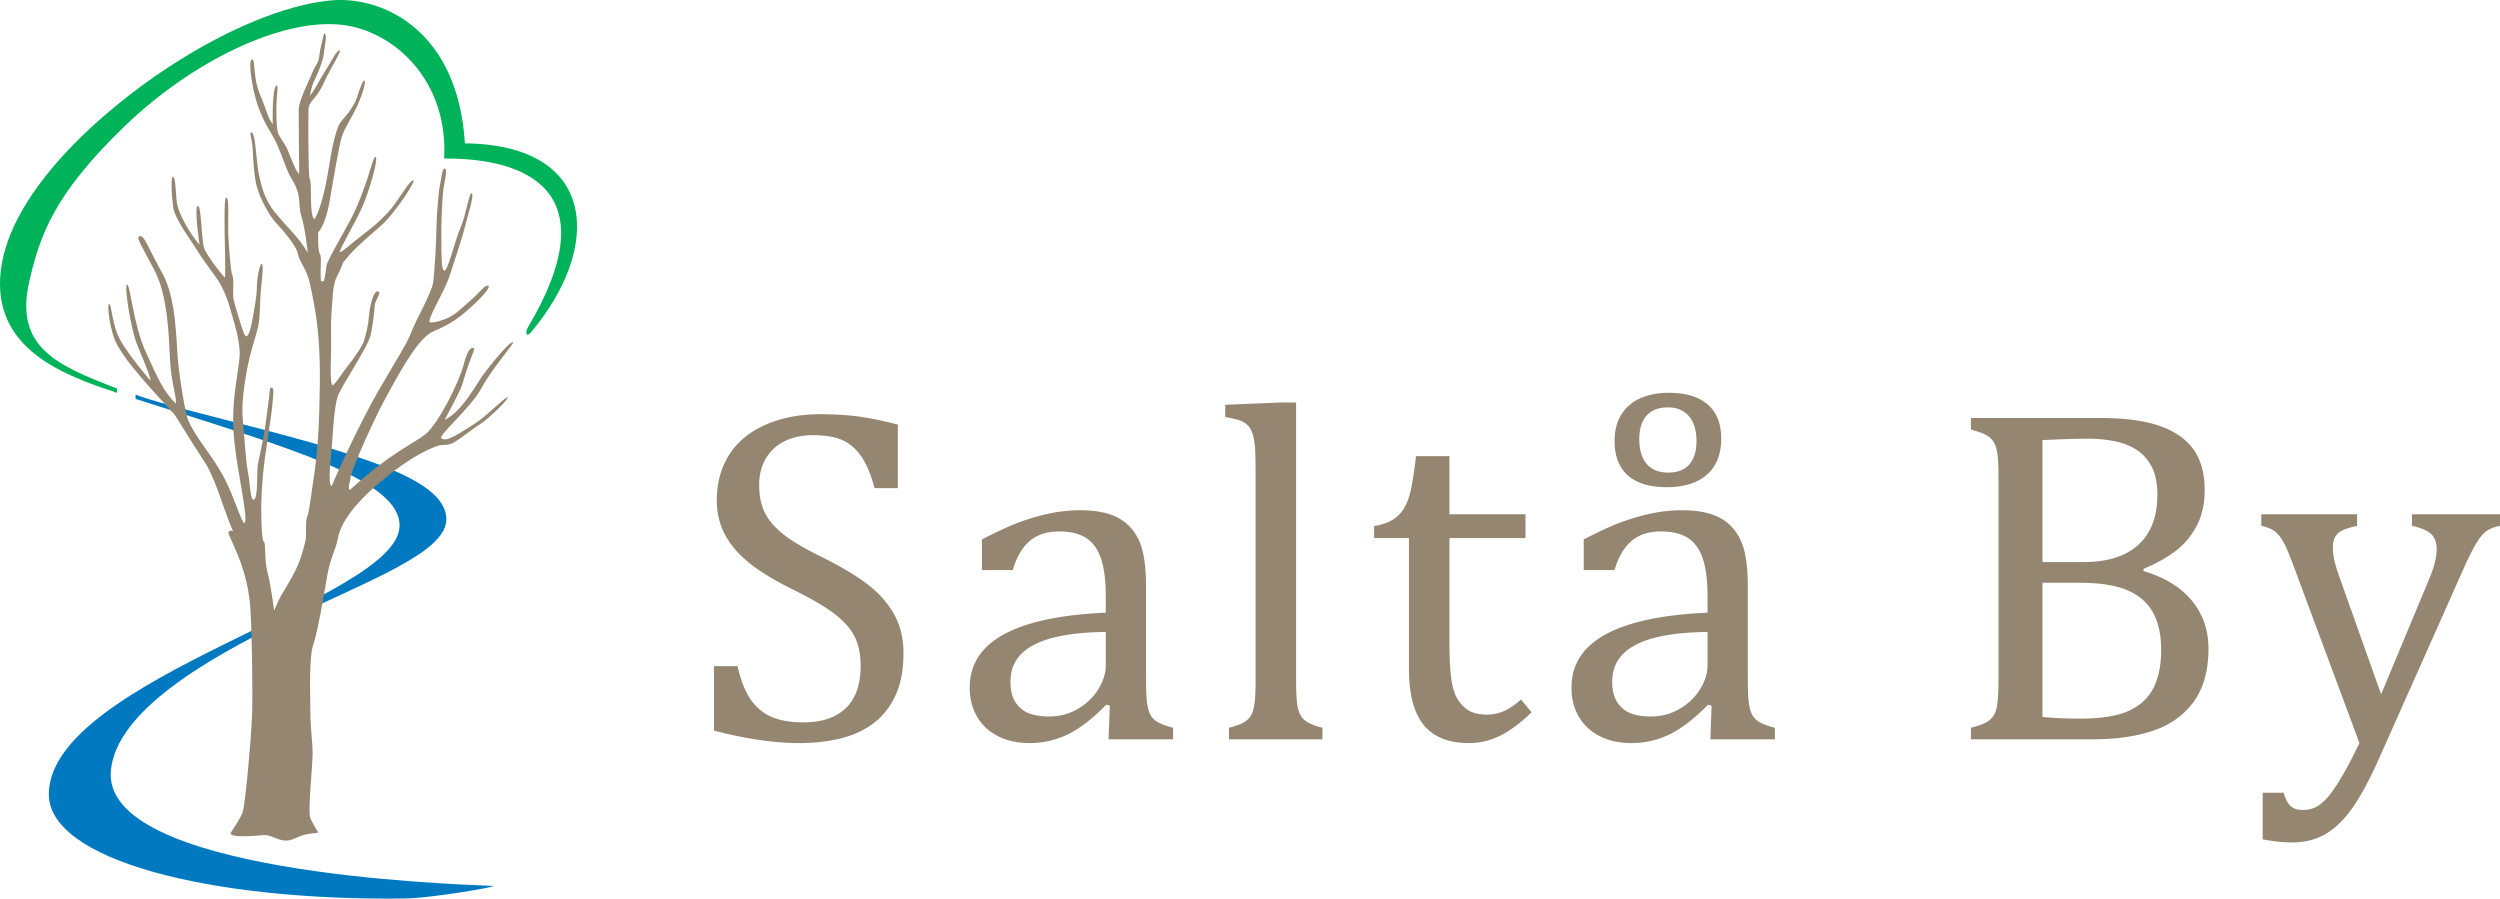
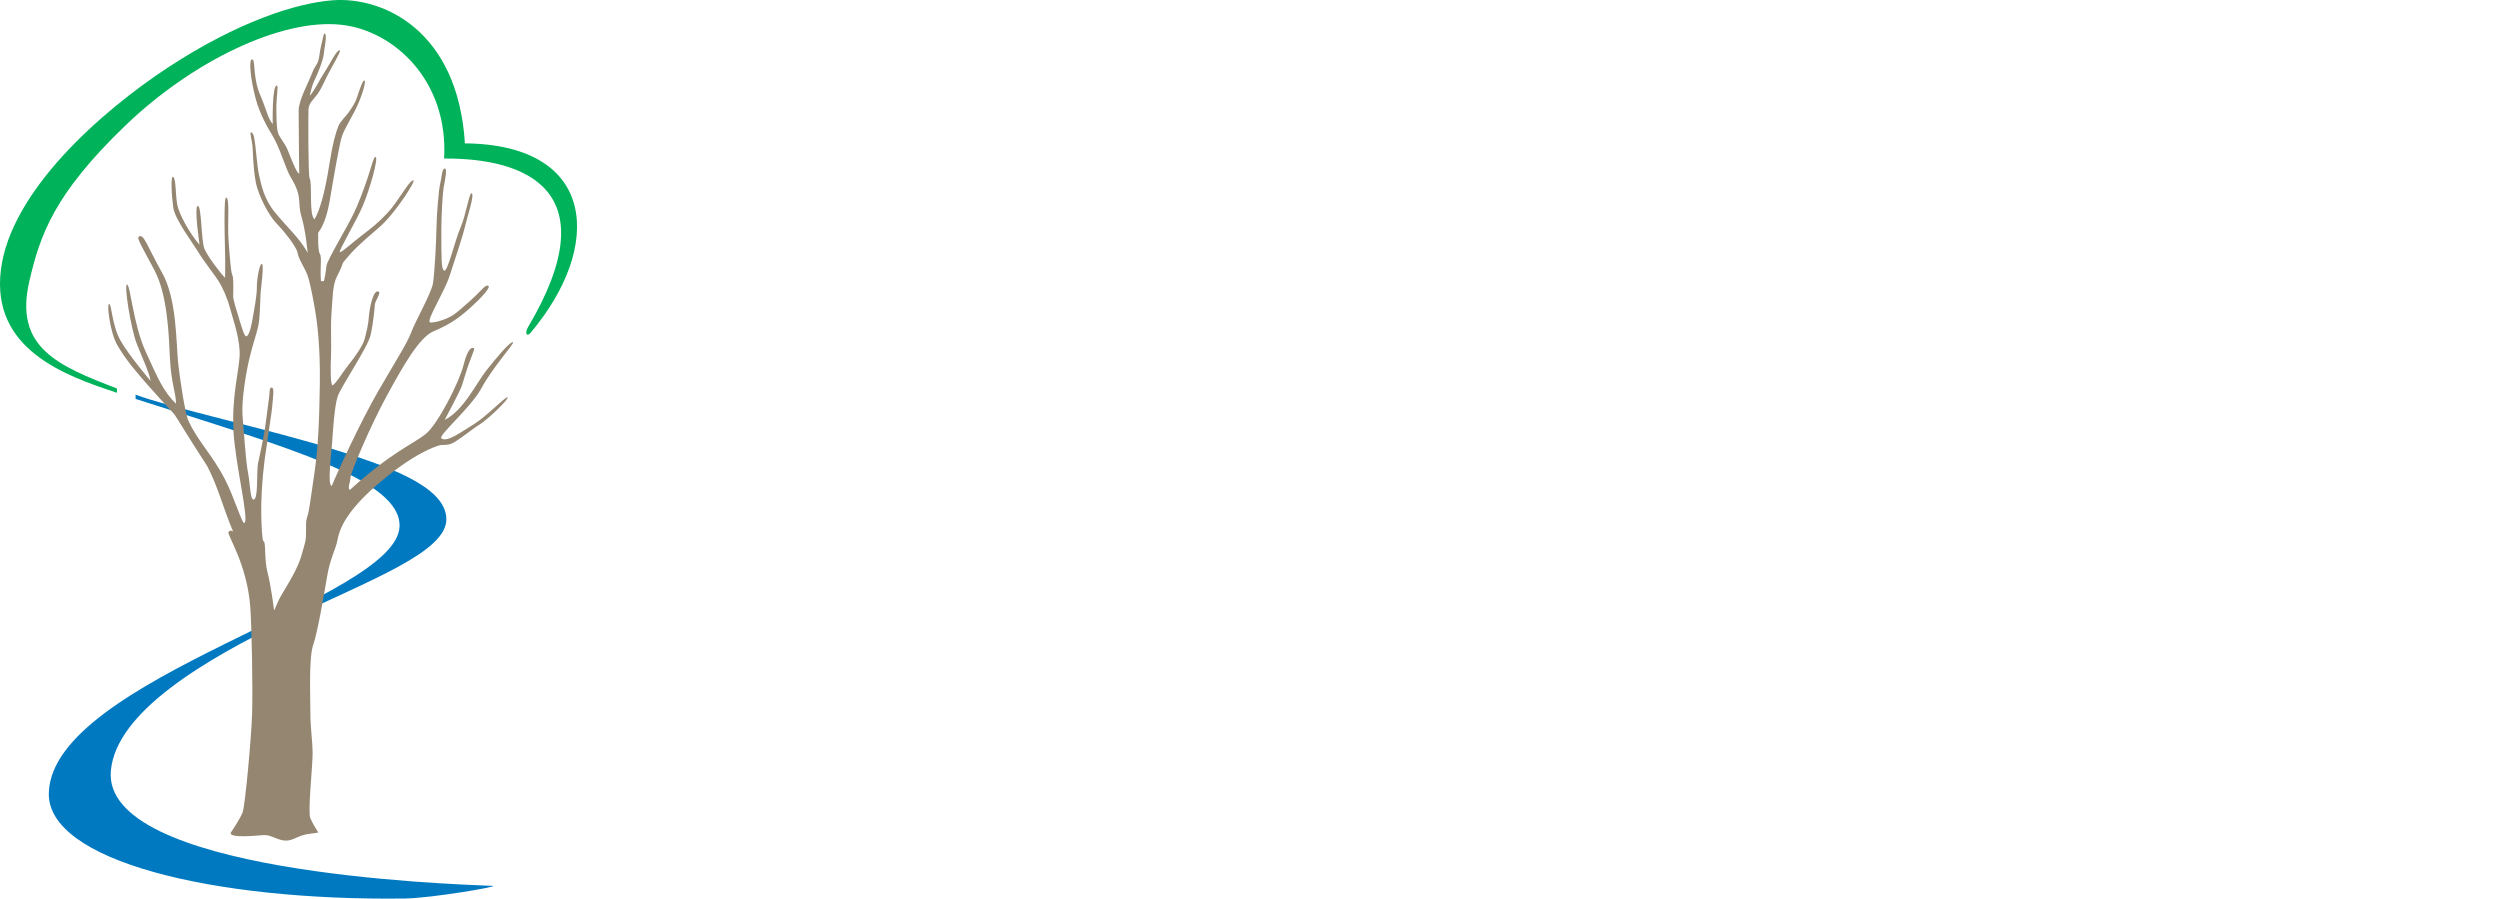
<svg xmlns="http://www.w3.org/2000/svg" width="484.67" height="174.213" viewBox="0 0 484.67 174.213">
  <path fill="#0079C1" d="M9.464 153.75c-.339 13.093 31.582 20.932 69.039 20.442 5.142-.065 18.61-2.384 17.015-2.447-8.936-.368-75.907-2.591-74.021-22.381 1.08-11.345 18.095-21.417 34.14-29.171 16.043-7.752 31.115-13.183 30.899-19.662-.216-6.483-12.117-10.375-22.472-13.613C53.006 83.46 32.12 78.779 26.285 76.51v.827c29.711 9.508 51.45 15.633 51.173 24.704-.431 14.263-67.414 29.389-67.994 51.709z" />
  <path fill="#00B259" d="M22.674 75.316c-11.388-4.389-19.95-7.893-17.003-20.717 2.08-9.058 4.822-16.971 18.605-30.234C37.25 11.88 54.555 3.511 66.224 4.808c10.082 1.121 20.735 10.75 19.878 25.929 15.914-.121 31.938 6.235 16.27 32.677-.695 1.172-.24 1.963.49 1.101 14.078-16.647 12.976-36.478-12.731-36.722C88.785 5.881 74.287-.68 64.496.054c-7.085.531-18.42 4.19-31.773 12.926C19.624 21.549 1.997 37.095.162 52.396-1.674 67.697 12.474 72.801 22.685 76.15l-.011-.834z" />
  <path fill="#948671" d="M61.692 161.382s-.979-1.539-1.519-2.727c-.54-1.188.432-10.049.432-12.534 0-2.483-.432-4.861-.432-7.994 0-3.134-.325-10.587.54-13.071.865-2.486 2.053-9.51 2.701-13.291.647-3.78 1.65-5.106 2.021-7.131.356-1.944 1.55-5.354 7.594-10.587 7.239-6.265 11.416-7.479 12.083-7.684.666-.202 1.182.034 2.286-.311 1.105-.345 3.889-2.701 5.618-3.781 1.729-1.079 5.907-5.159 5.377-5.241-.532-.081-4.081 3.729-6.565 5.241-2.484 1.512-5.186 3.565-6.267 2.702-.667-.533 5.712-5.902 7.779-9.725 2.16-3.998 6.46-8.746 6.134-8.896-.562-.26-3.551 3.404-5.162 5.439-2.052 2.592-4.429 7.779-8.102 9.615 0 0 2.916-5.402 3.349-6.697.431-1.298.647-2.161 1.08-3.459.433-1.296 1.405-3.564 1.297-3.674-.325-.325-1.189-.324-2.053 3.135-.864 3.457-5.022 11.557-7.373 13.449-2.351 1.892-6.673 3.512-14.689 10.833-.518-.406.116-1.452.123-2.388.007-.935 3.896-10.119 7.03-15.846 3.133-5.725 6.266-11.343 9.075-12.531 3.437-1.455 5.077-2.701 7.454-4.861 1.578-1.435 3.998-3.891 3.034-4.004-.58-.068-1.38 1.172-3.465 3.03-1.683 1.499-2.701 2.37-3.242 2.701-1.795 1.103-3.889 1.514-4.43 1.405-.921-.187 2.763-5.846 3.781-9.075.648-2.054 2.397-7.172 2.888-9.2.569-2.361 1.92-6.352 1.407-6.733-.513-.382-1.054 4.048-2.242 6.751-1.005 2.285-2.485 8.643-3.134 8.209-.54-.322-.54-1.944-.54-8.102 0-2.16.237-6.778.431-7.887.325-1.838.757-3.783.218-3.783-.541 0-.541 1.621-.865 2.918-.306 1.225-.69 6.039-.723 8.475-.033 2.438-.357 8.92-.682 10.864s-3.4 7.286-4.185 9.423c-.784 2.137-2.838 5.271-6.404 11.429-3.564 6.158-8.102 16.097-9.02 18.407-.918.068-.079-6.286.053-8.252.133-1.966.431-7.131 1.081-9.075.648-1.944 5.834-9.507 6.374-11.884.54-2.376.789-5.205.827-5.897.038-.693 1.226-2.313.775-2.528-1.062-.65-1.818 3.239-1.926 4.859-.107 1.621-.539 3.242-.864 4.431-.324 1.188-1.836 3.349-3.133 4.97-1.296 1.621-2.16 3.24-3.024 3.891-.433 0-.433-3.351-.325-5.619.108-2.268-.108-5.834.108-8.536.217-2.7.187-5.351 1.065-6.996.881-1.647 1.165-2.663 1.165-2.663 1.984-2.439 3.06-3.438 7.063-6.87 3.025-2.594 7.13-9.075 6.59-9.075-.871 0-2.917 4.105-5.078 6.375-2.013 2.113-3.125 2.932-5.078 4.429-1.951 1.498-3.674 3.133-4.105 3.133-.433 0 3.133-5.941 4.429-8.967 1.296-3.024 3.173-9.487 2.451-9.496-.332-.005-.794 1.917-1.479 3.986-.81 2.446-1.88 5.217-2.7 6.915-1.512 3.133-5.214 9.145-5.308 10.243-.061.723-.419 2.937-.526 2.937h-.541c-.215-2.594.217-4.645-.215-5.294-.432-.647-.325-4.104-.325-4.104 1.188-1.514 1.855-3.947 2.269-6.375.599-3.511 1.846-10.996 2.376-12.424.531-1.429 1.463-2.886 2.377-4.646 1.405-2.7 2.451-6.15 1.879-6.067-.324.045-1.113 2.456-1.388 3.345-.275.887-.989 1.962-1.551 2.774-.56.813-1.614 1.71-2.06 2.774-.446 1.064-1.093 3.334-1.634 6.789-.54 3.458-1.512 8.86-2.997 11.245-1.108-.981-.352-6.923-.939-7.995-.277-.764-.257-11.912-.214-13.252.045-1.342 1.017-1.989 1.775-3.069.755-1.081.972-1.729 1.836-3.458.863-1.729 2.783-4.875 2.479-4.98-.601-.207-1.832 2.495-2.911 4.117-1.081 1.619-1.837 3.457-2.923 4.688.329-1.555.545-2.312 1.085-3.392.54-1.081 1.512-3.566 1.621-4.646.107-1.082.377-2.264.404-3.185s-.312-1.282-.52-.185c-.208 1.1-.532 1.964-.748 3.692-.217 1.729-.757 1.62-1.405 3.35-.649 1.729-2.594 5.187-2.594 7.237 0 3.027.108 12.211.108 12.211-.489.029-1.728-3.352-2.269-4.647-.54-1.295-1.512-2.269-1.836-3.24-.324-.974-.324-3.565-.324-5.187 0-1.62.426-3.944.107-3.996-.979-.166-.812 7.494-.812 7.494-1.132-1.553-.916-2.094-2.429-5.658-1.512-3.566-.871-6.9-1.57-6.908-.699-.006-.3 3.922.706 7.664.804 2.99 2.413 5.764 3.132 6.914 1.62 2.593 2.593 6.551 3.674 8.319 2.377 3.89 1.188 4.646 2.053 7.562.864 2.919 1.207 7.077 1.207 7.077-1.315-2.648-4.232-5.241-6.394-7.941-2.16-2.7-2.593-5.295-3.025-7.13-.432-1.837-.554-5.255-.972-7.348-.17-.846-.473-1.03-.627-.96-.229.105.195 1.5.303 2.473.108.973.108 4.215.648 7.132.541 2.916 2.809 6.806 3.89 7.886 1.079 1.082 3.997 4.538 4.212 5.835.216 1.296 1.441 2.98 1.964 4.46.521 1.481 1.168 5.047 1.494 6.991.324 1.944.973 6.698.865 14.045s-.324 12.392-1.134 17.81c-.811 5.42-.919 6.824-1.351 8.012-.432 1.188.067 3.461-.432 5.078-.487 1.579-.631 3.143-2.486 6.481-2.16 3.89-1.945 2.917-3.457 6.483 0 0-.649-5.078-1.297-7.455-.647-2.377-.261-6.098-.771-5.953-.288-.287-.375-3.252-.417-4.742-.082-2.978.109-6.915.649-11.129.252-1.969 1.454-9.472 1.513-10.804.046-1.062.432-3.024-.109-3.134-.539-.106-.398.837-.539 1.838-.189 1.328-.487 3.982-.757 5.725-.503 3.261-1.188 6.051-1.399 7.15-.314 1.63.109 7.007-.869 7.005-.654-.003-.629-2.993-1.081-5.296-.452-2.301-.788-8.184-.988-10.195-.2-2.013-.092-4.497.665-8.926.754-4.43 2.052-7.672 2.376-9.508.323-1.837.323-5.401.431-6.481.108-1.081.649-5.187.217-5.296-.433-.107-.972 2.811-.972 4.539s-.54 4.43-.757 5.725c-.215 1.298-.685 3.742-1.295 3.783-.347.023-.763-1.336-1.406-3.459-.5-1.649-1.138-3.586-1.138-4.369 0-.667.15-3.441-.159-4.058-.309-.614-.505-3.706-.739-6.877-.233-3.17.284-8.06-.451-8.14-.272-.031-.323 1.93-.323 4.646 0 1.253.039 3.524.108 6.158.057 2.169 0 4.753 0 4.753-.973-.971-3.349-4.104-3.997-5.617-.649-1.514-.541-8.427-1.297-8.319-.756.108.346 7.527.346 7.527-1.966-2.233-4.02-6.016-4.343-7.852-.324-1.835-.216-4.861-.756-5.294-.54-.431-.323 3.674 0 5.943.324 2.268 3.674 6.697 4.863 8.642 1.188 1.946 3.348 4.646 3.997 5.727.649 1.081 1.512 2.81 2.161 5.186.647 2.378 2.053 6.267 1.836 9.399-.215 3.133-1.512 7.779-1.188 14.262.325 6.481 3.126 17.491 2.105 17.942-.424.188-1.997-5.085-3.726-8.435-2.501-4.847-5.402-7.562-7.13-11.453-.653-1.468-1.64-8.187-1.945-10.912-.441-3.947-.216-12.533-3.132-17.717-2.917-5.187-3.526-7.63-4.507-7.019-.441.277.402 1.616 2.995 6.478 2.594 4.861 2.809 12.641 3.025 17.07.244 4.982 1.188 6.805 1.188 8.858-2.375-2.269-3.485-4.806-5.902-10.127-2.417-5.321-2.929-12.851-3.59-12.975-.662-.126.741 8.517 1.822 11.325 1.08 2.811 2.484 5.727 2.747 7.361 0 0-4.259-4.984-5.881-7.901-1.621-2.917-1.655-6.897-2.16-7.022-.505-.123.137 5.551 1.636 8.07 1.497 2.518 2.901 4.57 11.004 13.322.232.25 2.917 4.755 6.374 10.047 2.163 4.161 3.025 7.995 5.021 12.697 0 0-.438-.482-.896.06-.394.466 3.545 6.042 4.202 14.388.294 3.748.525 16.013.367 20.85-.159 4.838-1.354 17.836-1.836 19.115s-2.319 3.98-2.319 3.98c-.261 1.072 5.114.538 6.374.432 1.468-.121 2.701 1.08 4.391 1.074 1.074-.004 2.213-.732 2.956-.965 1.731-.54 2.498-.381 3.249-.622z" />
  <g>
    <g fill="#948671">
-       <path d="M142.982 129.136c.608 2.678 1.429 4.791 2.464 6.344 1.034 1.552 2.373 2.699 4.017 3.446 1.643.746 3.757 1.117 6.343 1.117 3.56 0 6.29-.928 8.192-2.784 1.901-1.855 2.852-4.563 2.852-8.123 0-2.281-.396-4.199-1.187-5.75-.792-1.553-2.084-3.013-3.879-4.382-1.795-1.369-4.534-2.966-8.215-4.792-3.56-1.764-6.374-3.492-8.443-5.181-2.069-1.688-3.614-3.521-4.632-5.499-1.02-1.978-1.529-4.137-1.529-6.48 0-3.407.799-6.366 2.396-8.877 1.597-2.51 3.939-4.45 7.028-5.819 3.087-1.368 6.625-2.054 10.611-2.054 2.312 0 4.571.122 6.777.365 2.206.244 4.967.792 8.283 1.643v12.324h-4.518c-.7-2.678-1.582-4.763-2.647-6.254-1.065-1.49-2.313-2.533-3.743-3.126-1.431-.593-3.286-.89-5.567-.89-1.978 0-3.75.364-5.317 1.095a8.522 8.522 0 0 0-3.72 3.31c-.913 1.475-1.369 3.232-1.369 5.271 0 2.16.388 3.986 1.164 5.476.776 1.491 1.985 2.876 3.628 4.153 1.643 1.278 4.077 2.709 7.302 4.29 3.894 1.947 6.914 3.759 9.059 5.431 2.145 1.674 3.818 3.584 5.02 5.728 1.202 2.146 1.803 4.649 1.803 7.508 0 3.196-.502 5.896-1.506 8.101-1.004 2.207-2.396 4.002-4.176 5.387s-3.91 2.389-6.39 3.012c-2.48.623-5.195.936-8.146.936-4.777 0-10.284-.806-16.521-2.42v-12.504h4.566zM215.154 136.804l-.684-.184c-2.647 2.709-5.134 4.626-7.462 5.75a16.8 16.8 0 0 1-7.417 1.689c-2.312 0-4.351-.449-6.116-1.346-1.765-.898-3.119-2.161-4.062-3.788-.943-1.628-1.415-3.507-1.415-5.638 0-4.441 2.198-7.873 6.595-10.291 4.396-2.418 10.991-3.826 19.784-4.221v-2.967c0-3.165-.304-5.66-.913-7.484-.609-1.826-1.567-3.166-2.875-4.017-1.309-.853-3.058-1.278-5.249-1.278-2.373 0-4.283.624-5.727 1.871-1.446 1.248-2.533 3.119-3.264 5.613h-5.979v-5.933c2.921-1.521 5.354-2.64 7.302-3.354a42.181 42.181 0 0 1 5.842-1.689 28.717 28.717 0 0 1 5.933-.615c3.012 0 5.431.479 7.256 1.438 1.826.958 3.194 2.426 4.107 4.404.914 1.979 1.37 4.959 1.37 8.945v15.881c0 2.254.014 3.842.045 4.771.031.927.122 1.787.275 2.578.151.791.379 1.422.684 1.893.304.473.753.875 1.346 1.21s1.558.685 2.897 1.05v2.236h-12.505l.232-6.524zm-.775-14.285c-6.177.061-10.801.882-13.874 2.464-3.074 1.583-4.61 3.97-4.61 7.165 0 1.734.349 3.104 1.049 4.107s1.582 1.696 2.647 2.077c1.065.381 2.328.571 3.789.571 2.068 0 3.948-.503 5.636-1.507s3.004-2.282 3.948-3.833c.943-1.553 1.415-3.089 1.415-4.611v-6.433zM251.272 131.919c0 2.618.123 4.436.365 5.455.244 1.02.707 1.795 1.393 2.328.684.531 1.803.996 3.355 1.391v2.236h-18.12v-2.236c1.521-.395 2.579-.805 3.172-1.232.593-.426 1.02-.935 1.278-1.528s.441-1.399.549-2.419c.105-1.02.158-2.35.158-3.994v-38.2c0-2.921-.022-4.959-.068-6.115-.045-1.156-.167-2.137-.365-2.943-.197-.807-.471-1.438-.821-1.895-.35-.457-.821-.822-1.415-1.096-.593-.273-1.666-.547-3.218-.82v-2.374l10.999-.456h2.738v53.898zM266.399 101.982c1.521-.244 2.754-.67 3.695-1.279a6.544 6.544 0 0 0 2.215-2.351c.531-.957.951-2.159 1.256-3.604.303-1.445.623-3.552.957-6.321h6.48v11.272h14.742v4.61h-14.742v20.309c0 2.952.121 5.303.365 7.052.244 1.75.699 3.119 1.369 4.107s1.43 1.696 2.283 2.123c.852.426 1.947.639 3.285.639a7.94 7.94 0 0 0 3.424-.754c1.064-.502 2.113-1.225 3.148-2.168l2.053 2.465c-2.16 2.1-4.205 3.621-6.137 4.564-1.934.941-3.934 1.414-6.002 1.414-3.926 0-6.846-1.164-8.764-3.491-1.916-2.328-2.875-5.972-2.875-10.931v-25.329h-6.754v-2.327zM331.817 136.804l-.686-.184c-2.646 2.709-5.135 4.626-7.461 5.75a16.807 16.807 0 0 1-7.418 1.689c-2.311 0-4.35-.449-6.115-1.346-1.764-.898-3.119-2.161-4.061-3.788-.945-1.628-1.416-3.507-1.416-5.638 0-4.441 2.199-7.873 6.596-10.291s10.99-3.826 19.785-4.221v-2.967c0-3.165-.305-5.66-.914-7.484-.609-1.826-1.568-3.166-2.875-4.017-1.309-.853-3.059-1.278-5.248-1.278-2.373 0-4.283.624-5.729 1.871-1.445 1.248-2.533 3.119-3.262 5.613h-5.98v-5.933c2.922-1.521 5.355-2.64 7.303-3.354s3.895-1.278 5.842-1.689a28.726 28.726 0 0 1 5.934-.615c3.012 0 5.432.479 7.256 1.438 1.826.958 3.195 2.426 4.109 4.404.91 1.979 1.367 4.959 1.367 8.945v15.881c0 2.254.016 3.842.047 4.771a16.4 16.4 0 0 0 .273 2.578c.15.791.379 1.422.686 1.893.303.473.752.875 1.344 1.21.594.335 1.561.685 2.898 1.05v2.236h-12.504l.229-6.524zm-.775-14.285c-6.178.061-10.803.882-13.875 2.464-3.074 1.583-4.609 3.97-4.609 7.165 0 1.734.35 3.104 1.049 4.107.701 1.004 1.582 1.696 2.646 2.077 1.066.381 2.328.571 3.789.571 2.068 0 3.947-.503 5.637-1.507 1.688-1.004 3.004-2.282 3.947-3.833.943-1.553 1.416-3.089 1.416-4.611v-6.433zM323.1 94.451c-3.287 0-5.791-.76-7.508-2.282-1.719-1.521-2.578-3.757-2.578-6.709 0-2.008.447-3.72 1.346-5.134.896-1.415 2.137-2.465 3.719-3.149s3.377-1.026 5.387-1.026c3.346 0 5.887.76 7.621 2.282 1.734 1.521 2.602 3.727 2.602 6.616 0 3.013-.922 5.333-2.762 6.961-1.843 1.626-4.45 2.441-7.827 2.441zm-5.295-9.31c0 2.038.471 3.628 1.414 4.769s2.357 1.711 4.246 1.711c1.764 0 3.109-.531 4.037-1.598.928-1.064 1.393-2.556 1.393-4.472 0-2.13-.494-3.758-1.482-4.884-.99-1.125-2.336-1.689-4.039-1.689-1.826 0-3.211.534-4.154 1.598-.944 1.066-1.415 2.587-1.415 4.565zM382.102 143.33v-2.236c1.885-.486 3.148-1.027 3.787-1.621.639-.593 1.057-1.437 1.254-2.531.199-1.096.299-2.769.299-5.021V92.442c0-2.099-.076-3.628-.229-4.587-.152-.958-.404-1.703-.754-2.235s-.814-.958-1.391-1.277c-.58-.319-1.568-.677-2.967-1.073v-2.236h24.963c4.84 0 8.725.518 11.662 1.553 2.936 1.033 5.117 2.562 6.549 4.586 1.43 2.023 2.145 4.632 2.145 7.826 0 2.648-.51 4.945-1.527 6.892-1.021 1.948-2.352 3.56-3.994 4.839-1.643 1.277-3.76 2.464-6.344 3.56v.411c4.137 1.247 7.27 3.172 9.4 5.772s3.195 5.698 3.195 9.288c0 4.139-.92 7.516-2.762 10.131-1.84 2.618-4.418 4.512-7.734 5.683-3.316 1.172-7.334 1.757-12.049 1.757h-23.503zm21.861-34.366c4.623 0 8.16-1.119 10.609-3.355s3.676-5.484 3.676-9.743c0-2.101-.344-3.842-1.027-5.227-.686-1.384-1.629-2.486-2.83-3.308-1.203-.822-2.625-1.408-4.268-1.758s-3.424-.525-5.34-.525c-1.156 0-2.678.031-4.562.093-1.889.061-3.303.122-4.246.181v23.643h7.988zm-7.988 30.03c2.221.214 4.701.32 7.439.32 3.984 0 7.082-.502 9.287-1.506s3.805-2.488 4.793-4.449c.988-1.963 1.484-4.42 1.484-7.372 0-2.951-.541-5.386-1.621-7.302-1.082-1.916-2.746-3.347-4.998-4.289-2.252-.943-5.355-1.416-9.311-1.416h-7.074v26.014zM461.211 147.072c-1.674 3.773-3.303 6.83-4.885 9.174-1.58 2.343-3.324 4.107-5.225 5.294s-4.16 1.78-6.777 1.78c-1.674 0-3.559-.199-5.658-.594v-9.037h4.062c.363 1.248.82 2.115 1.367 2.603.549.486 1.34.729 2.373.729.914 0 1.729-.176 2.443-.523.713-.352 1.459-.952 2.234-1.803.777-.853 1.689-2.161 2.74-3.926 1.049-1.766 2.229-4.001 3.537-6.709l-12.779-34.365c-.822-2.221-1.484-3.773-1.986-4.656s-1.041-1.552-1.619-2.008-1.461-.821-2.646-1.095v-2.237h18.574v2.237c-1.432.334-2.436.661-3.014.979-.576.32-1.004.73-1.277 1.234-.273.5-.41 1.147-.41 1.939 0 .821.098 1.674.297 2.555.197.883.51 1.917.936 3.104l8.123 22.865 9.127-21.906c.518-1.217.922-2.336 1.211-3.355s.434-1.969.434-2.852c0-1.309-.357-2.297-1.072-2.967-.717-.669-1.957-1.201-3.721-1.597v-2.237h17.07v2.237c-1.188.243-2.1.616-2.738 1.117-.639.503-1.279 1.294-1.918 2.374s-1.398 2.594-2.281 4.541l-16.522 37.105z" />
-     </g>
+       </g>
  </g>
</svg>